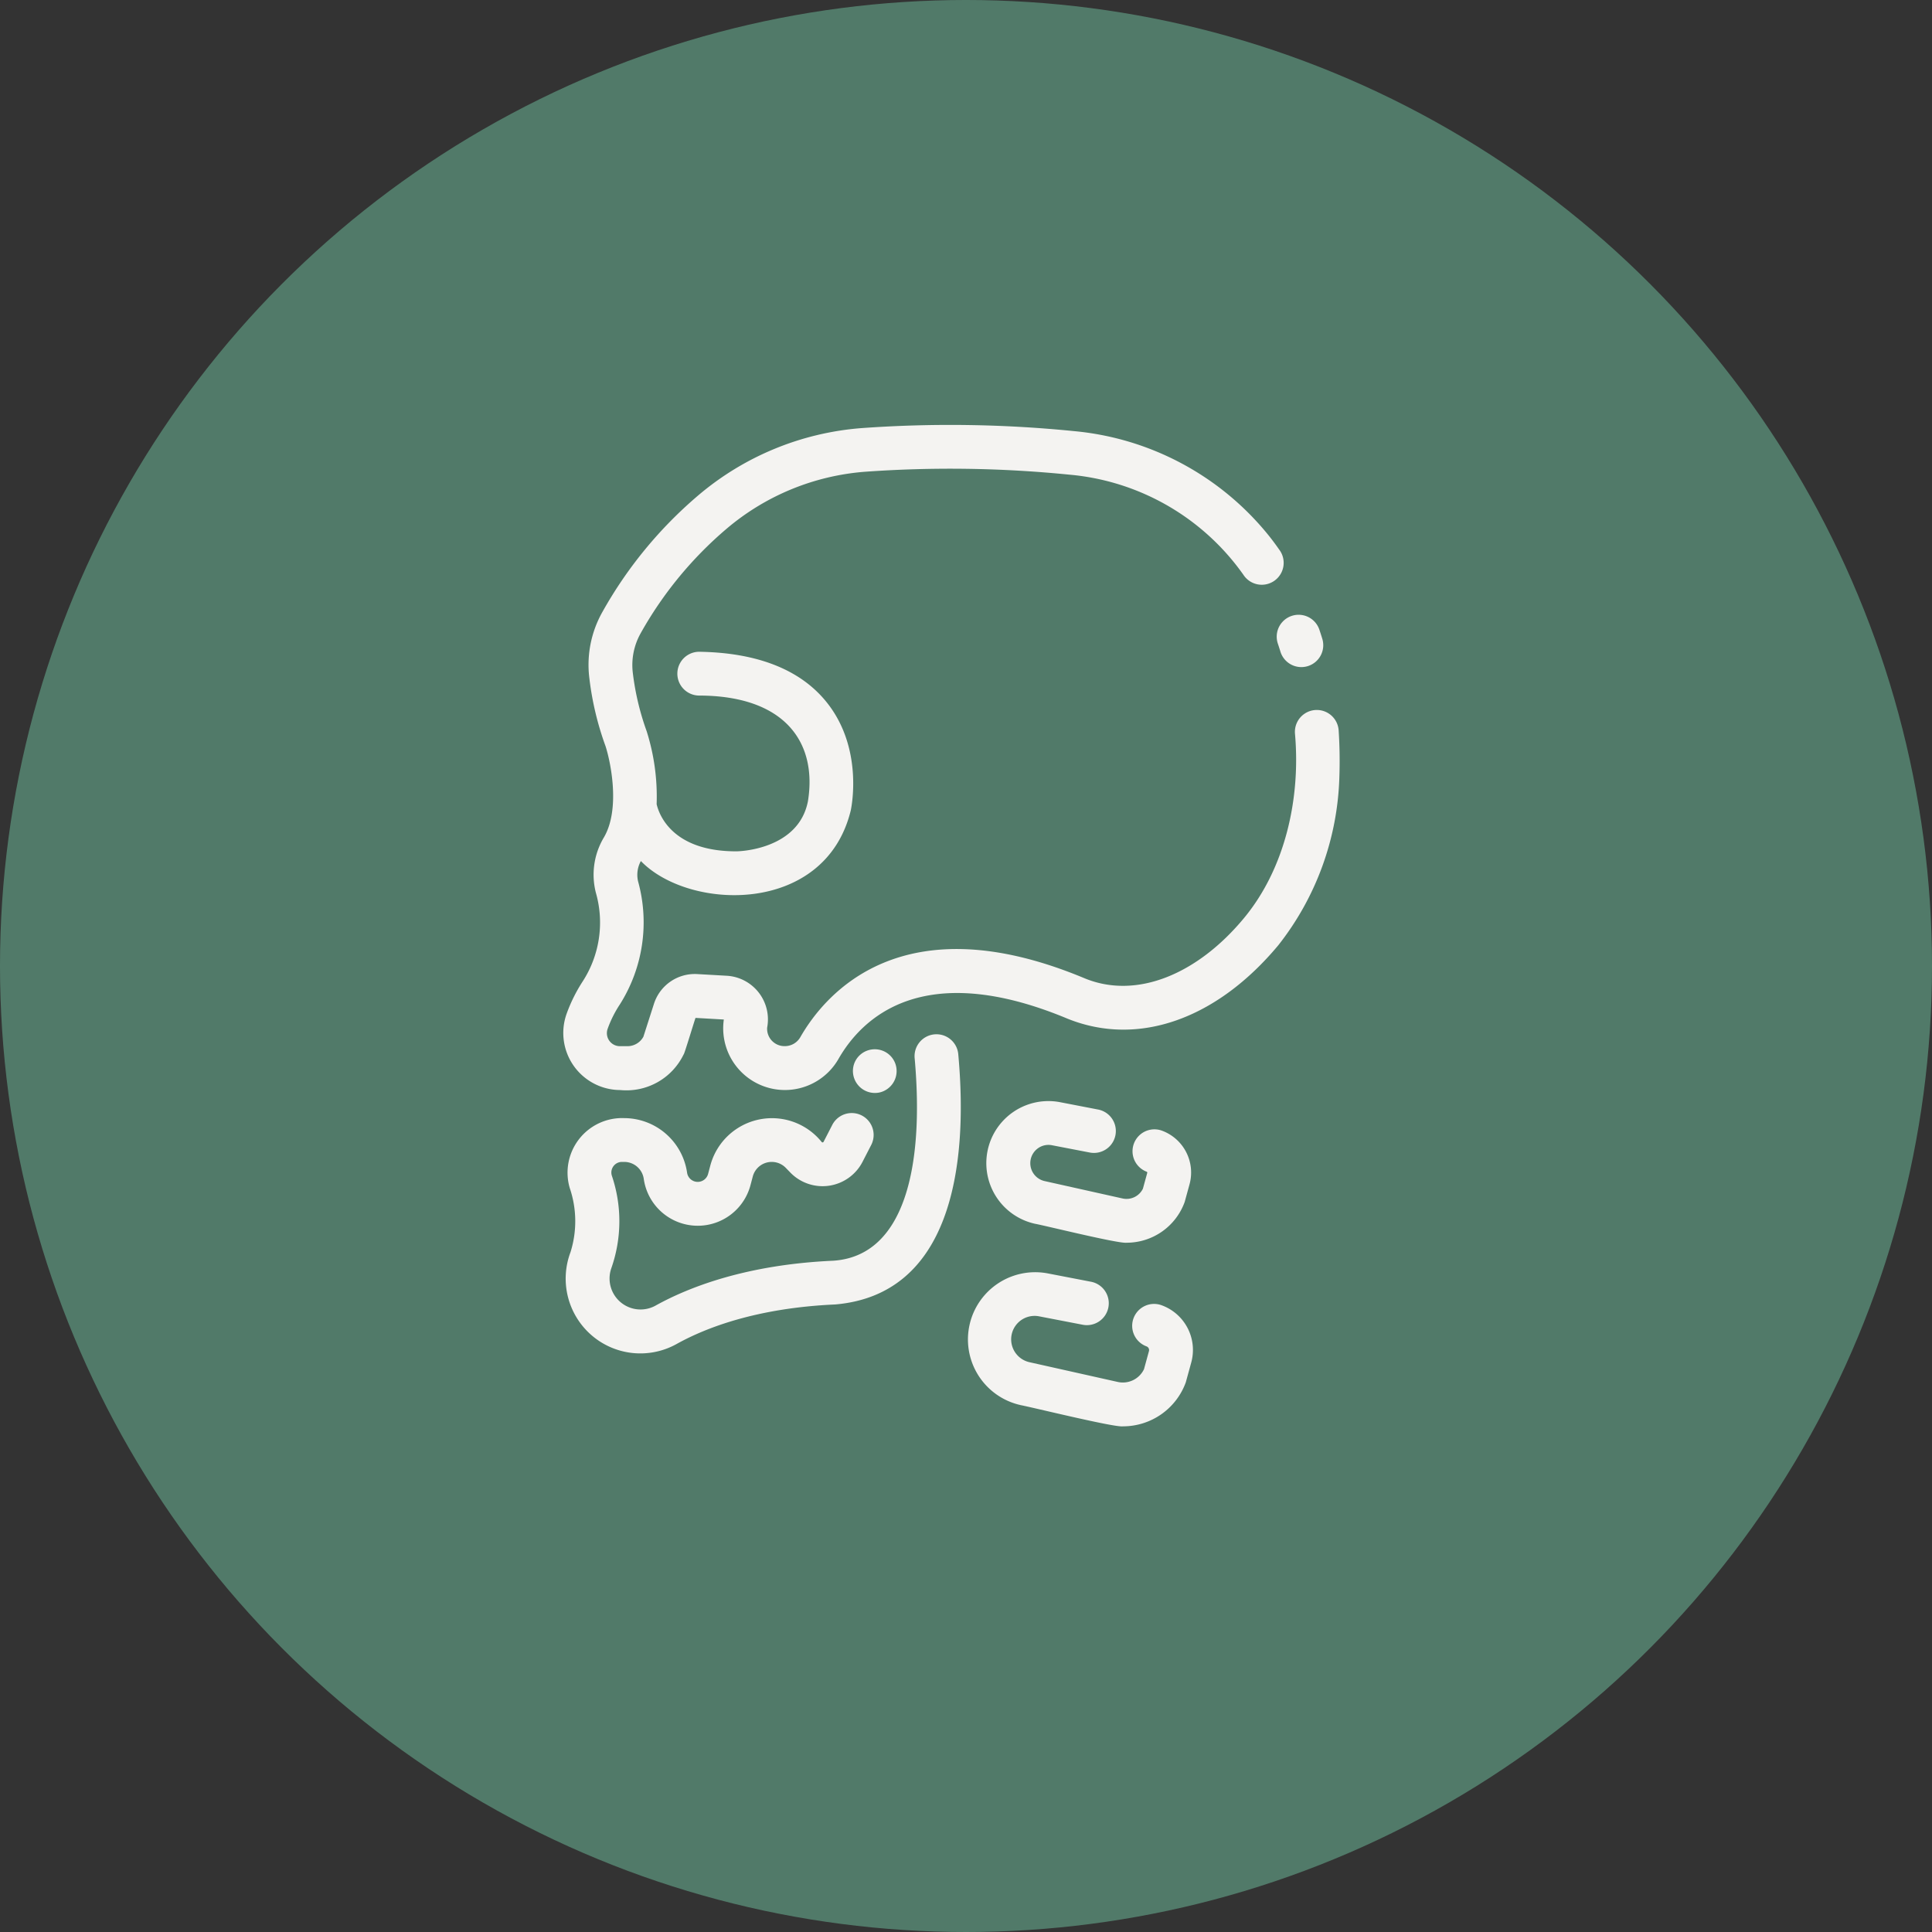
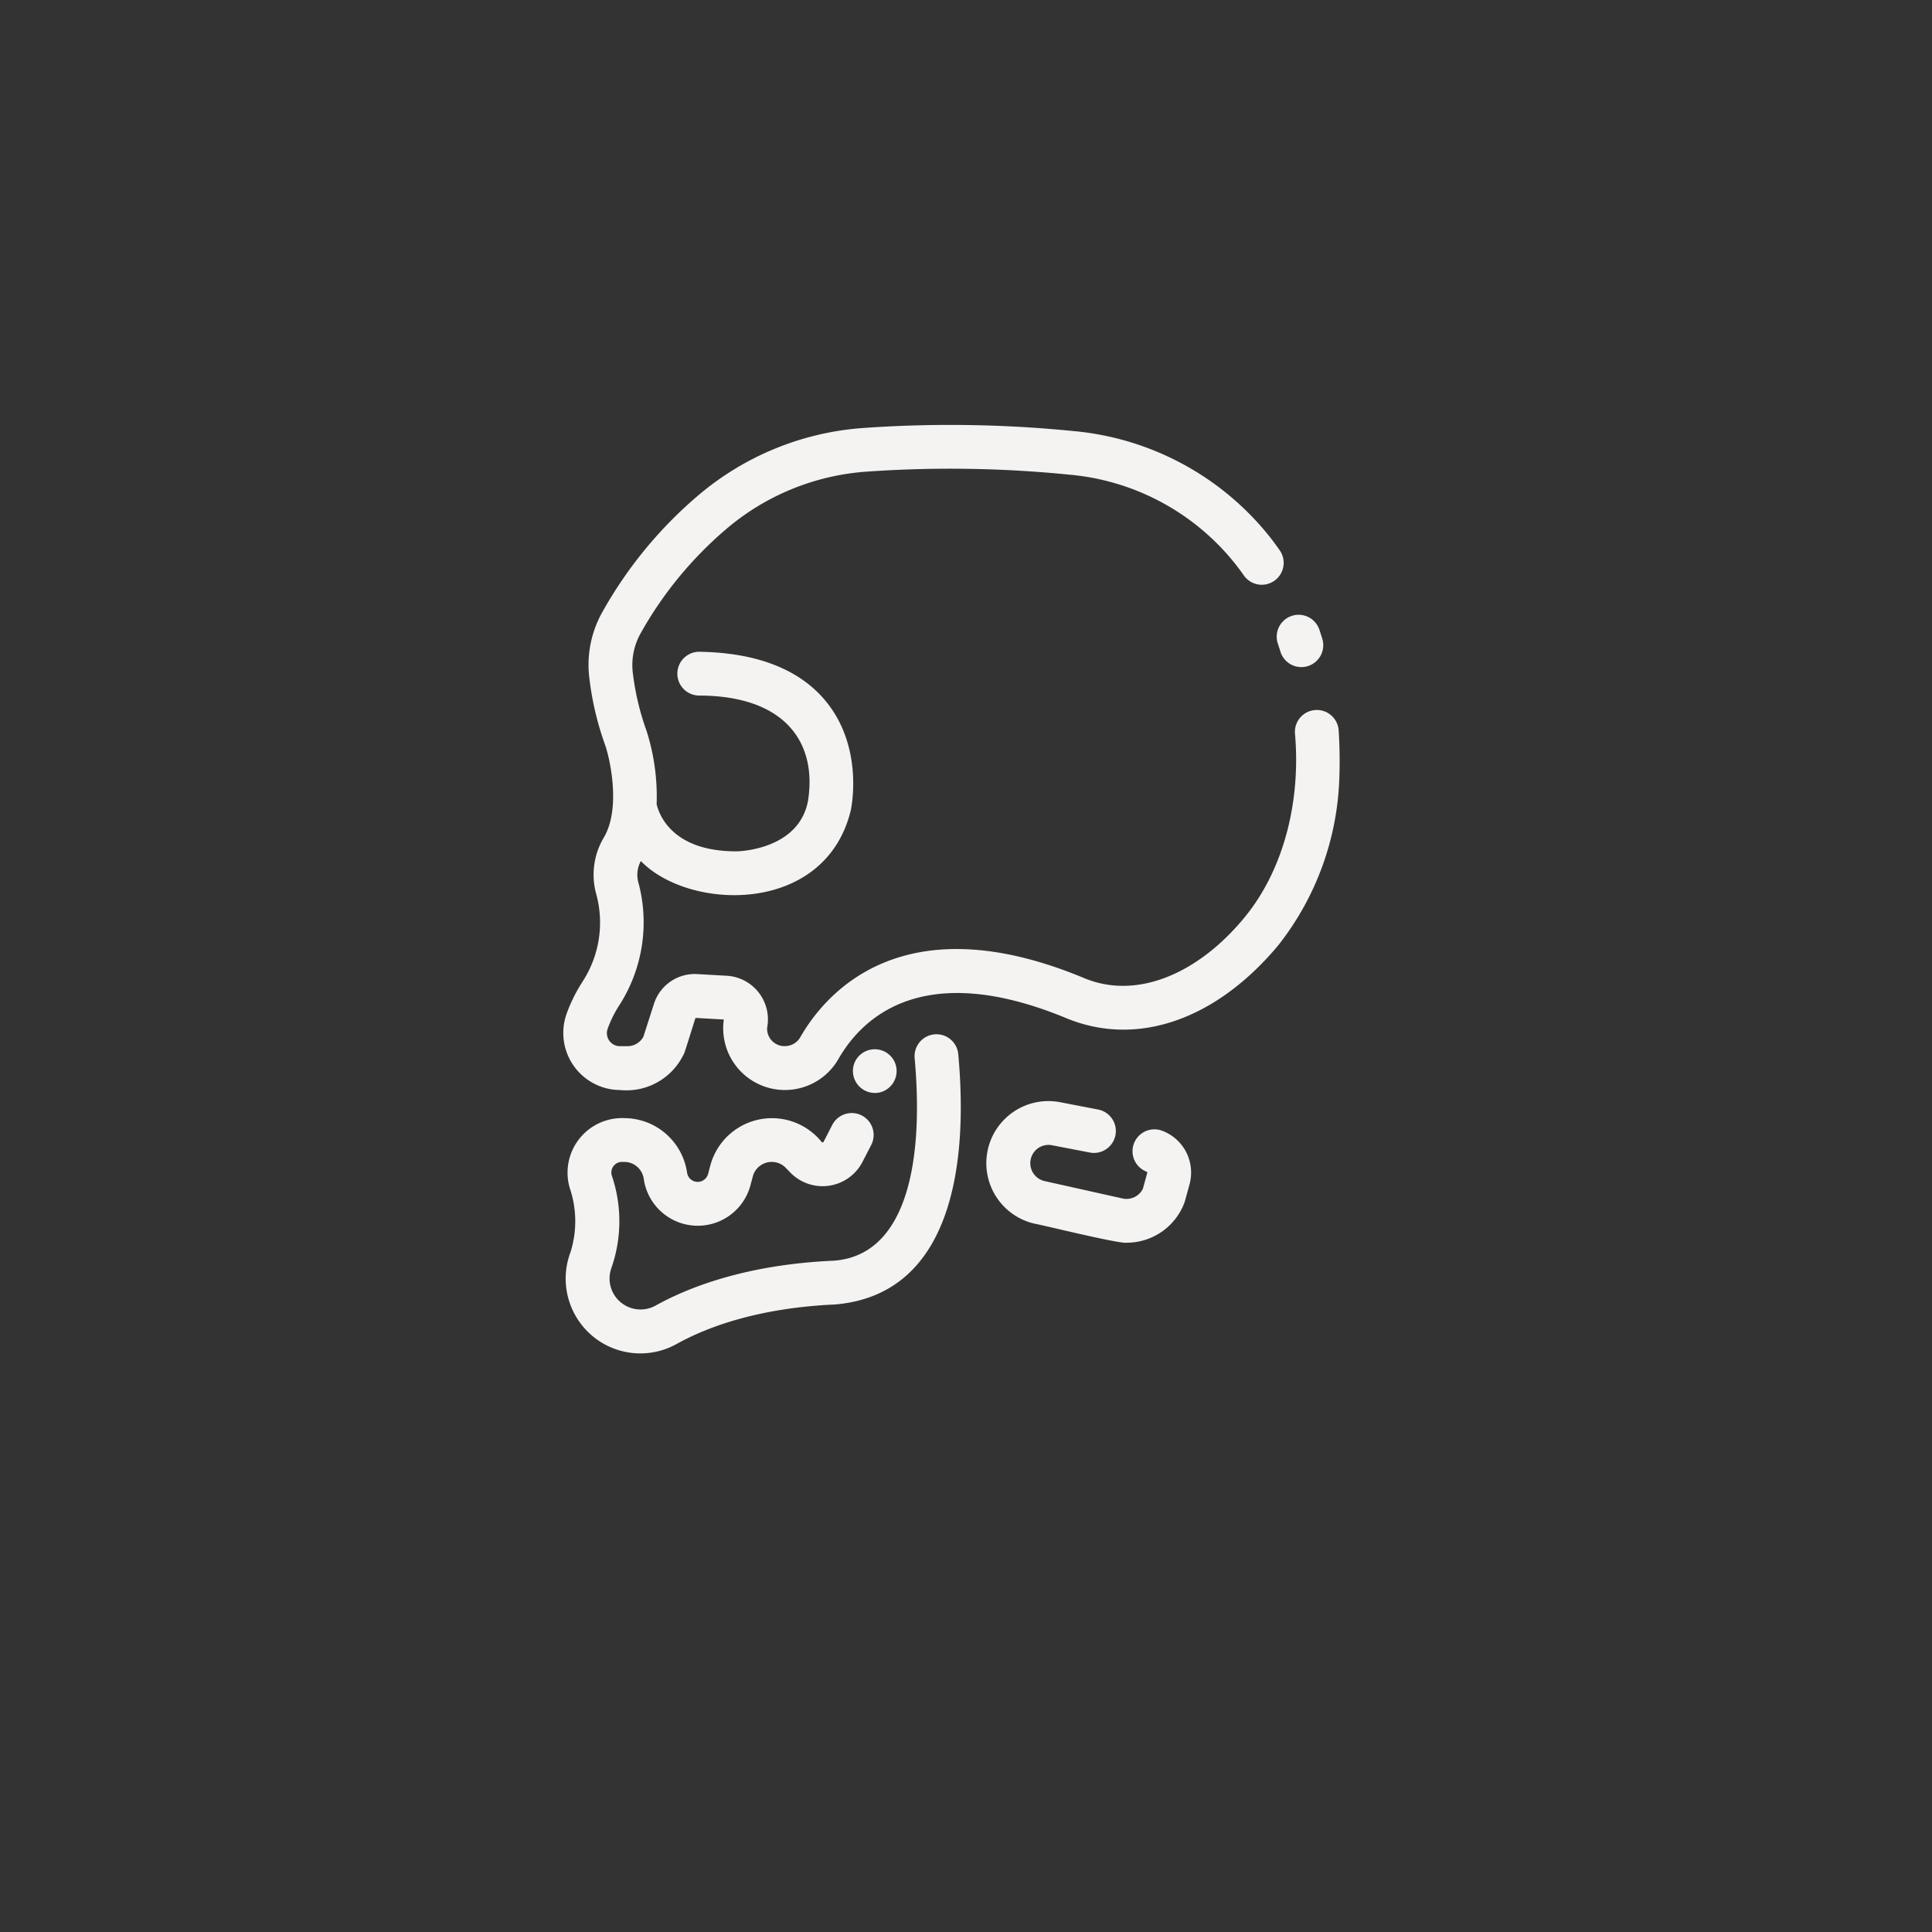
<svg xmlns="http://www.w3.org/2000/svg" viewBox="0 0 167 167">
  <rect x="0" y="0" width="167" height="167" fill="#333333" stroke="none" />
  <g id="Raggruppa_2026" data-name="Raggruppa 2026" transform="translate(-725 -1741)">
-     <circle id="Ellisse_2" data-name="Ellisse 2" cx="83.5" cy="83.5" r="83.5" transform="translate(725 1741)" fill="#527B6A" opacity="0.996" />
    <g id="Raggruppa_2019" data-name="Raggruppa 2019" transform="translate(-590.336 1290.615)">
      <path id="Tracciato_9187" data-name="Tracciato 9187" d="M1458.833,512.624a1.893,1.893,0,0,0-3.586,1.213q.114.336.217.671a1.893,1.893,0,1,0,3.617-1.115Q1458.964,513.009,1458.833,512.624Z" transform="translate(-29.462 -7.838)" fill="#f4f3f1" />
      <path id="Tracciato_9188" data-name="Tracciato 9188" d="M1425.83,532.093a24.619,24.619,0,0,0,5.277-14.469,40.957,40.957,0,0,0-.059-4.1,1.893,1.893,0,0,0-3.778.247c.506,5.616-.842,11.664-4.393,15.958-4.015,4.855-9.282,7.074-13.787,5.22-15.788-6.6-22.45,1.368-24.582,5.1a1.539,1.539,0,0,1-1.341.762,1.5,1.5,0,0,1-1.519-1.6,3.779,3.779,0,0,0-3.459-4.481l-2.583-.147a3.707,3.707,0,0,0-3.742,2.569l-.914,2.848a1.569,1.569,0,0,1-1.372.816h-.644a1.125,1.125,0,0,1-1.075-1.5,9.858,9.858,0,0,1,1.05-2.1,13.268,13.268,0,0,0,1.584-10.638,2.476,2.476,0,0,1,.239-1.766c4.172,4.32,15.934,4.7,18.144-4.378.089-.424,1.051-5.375-2.034-9.283-2.254-2.861-6.008-4.355-11.089-4.428a1.893,1.893,0,0,0-.03,3.785c7.5,0,10.264,4.086,9.451,9.13-.816,4.222-6.007,4.345-6.219,4.335-5.6,0-6.682-3.286-6.86-4.079a18.743,18.743,0,0,0-.861-6.3,22.8,22.8,0,0,1-1.2-5.062,5.614,5.614,0,0,1,.675-3.4,32.988,32.988,0,0,1,7.438-9.047,20.985,20.985,0,0,1,11.926-4.92,103.308,103.308,0,0,1,17.706.25,20.634,20.634,0,0,1,15.033,8.65,1.893,1.893,0,1,0,3.1-2.169c-.279-.4-.574-.8-.877-1.18a24.506,24.506,0,0,0-16.9-9.069,106.963,106.963,0,0,0-18.382-.253,24.744,24.744,0,0,0-14.061,5.811,36.776,36.776,0,0,0-8.287,10.082,9.3,9.3,0,0,0-1.127,5.708,26.033,26.033,0,0,0,1.4,5.887c.452,1.4,1.284,5.441-.134,7.875a6.275,6.275,0,0,0-.7,4.8,9.372,9.372,0,0,1-1.117,7.623,13.64,13.64,0,0,0-1.417,2.844,4.935,4.935,0,0,0,4.632,6.583,5.489,5.489,0,0,0,5.49-3.087c.018.128,1-3.14,1.026-3.149l2.445.14a5.334,5.334,0,0,0,9.9,3.425c2.027-3.552,7.3-8.727,19.833-3.487C1413.77,540.906,1420.54,538.441,1425.83,532.093Z" fill="#f4f3f1" />
      <path id="Tracciato_9189" data-name="Tracciato 9189" d="M1366.432,590.861a6.446,6.446,0,0,0,7.5.885c2.5-1.391,6.907-3.112,13.71-3.416,9.833-.846,11.55-11.557,10.635-21.607a1.893,1.893,0,1,0-3.767.37c.83,9.382-.892,17.047-7.036,17.456-7.54.336-12.527,2.3-15.382,3.889a2.678,2.678,0,0,1-3.8-3.261,12.245,12.245,0,0,0,.034-7.99.917.917,0,0,1,.878-1.179h.206a1.707,1.707,0,0,1,1.68,1.471,4.714,4.714,0,0,0,9.223.542l.2-.753a1.694,1.694,0,0,1,2.854-.744l.388.4A3.885,3.885,0,0,0,1390,576l.756-1.469a1.893,1.893,0,0,0-3.367-1.731l-.756,1.469a.1.1,0,0,1-.161.024,5.514,5.514,0,0,0-9.622,2l-.2.753a.929.929,0,0,1-1.819-.123,5.506,5.506,0,0,0-5.425-4.7,4.719,4.719,0,0,0-4.716,6.037,8.909,8.909,0,0,1,.066,5.553A6.472,6.472,0,0,0,1366.432,590.861Z" transform="translate(-0.107 -25.189)" fill="#f4f3f1" />
      <path id="Tracciato_9190" data-name="Tracciato 9190" d="M1403.281,570.614a1.773,1.773,0,0,0,.354-.108,1.9,1.9,0,0,0,1.025-2.471,1.881,1.881,0,0,0-1.025-1.022,1.9,1.9,0,0,0-2.3.7,2.045,2.045,0,0,0-.173.327A1.9,1.9,0,0,0,1403.281,570.614Z" transform="translate(-11.963 -25.788)" fill="#f4f3f1" />
      <path id="Tracciato_9191" data-name="Tracciato 9191" d="M1422.552,577.555a1.563,1.563,0,0,1,1.2-.25l3.294.635a1.893,1.893,0,0,0,.717-3.717l-3.294-.636a5.366,5.366,0,0,0-2.187,10.506c.838.148,7.209,1.732,7.914,1.637a5.334,5.334,0,0,0,5.023-3.523l.414-1.508a3.857,3.857,0,0,0-2.376-4.653,1.893,1.893,0,0,0-1.329,3.545.087.087,0,0,1,.054.106l-.375,1.367a1.58,1.58,0,0,1-1.761.841L1423.1,580.4A1.586,1.586,0,0,1,1422.552,577.555Z" transform="translate(-17.48 -27.926)" fill="#f4f3f1" />
-       <path id="Tracciato_9192" data-name="Tracciato 9192" d="M1420.229,606.824c.912.16,8.129,1.949,8.876,1.84a5.777,5.777,0,0,0,5.434-3.8l.467-1.7a4.109,4.109,0,0,0-2.532-4.957,1.893,1.893,0,1,0-1.329,3.545.341.341,0,0,1,.21.411l-.429,1.564a2.026,2.026,0,0,1-2.268,1.1l-7.6-1.7a2.026,2.026,0,0,1,.826-3.967l3.717.717a1.893,1.893,0,1,0,.717-3.717l-3.717-.717a5.812,5.812,0,0,0-2.369,11.378Z" transform="translate(-16.705 -34.988)" fill="#f4f3f1" />
    </g>
  </g>
</svg>